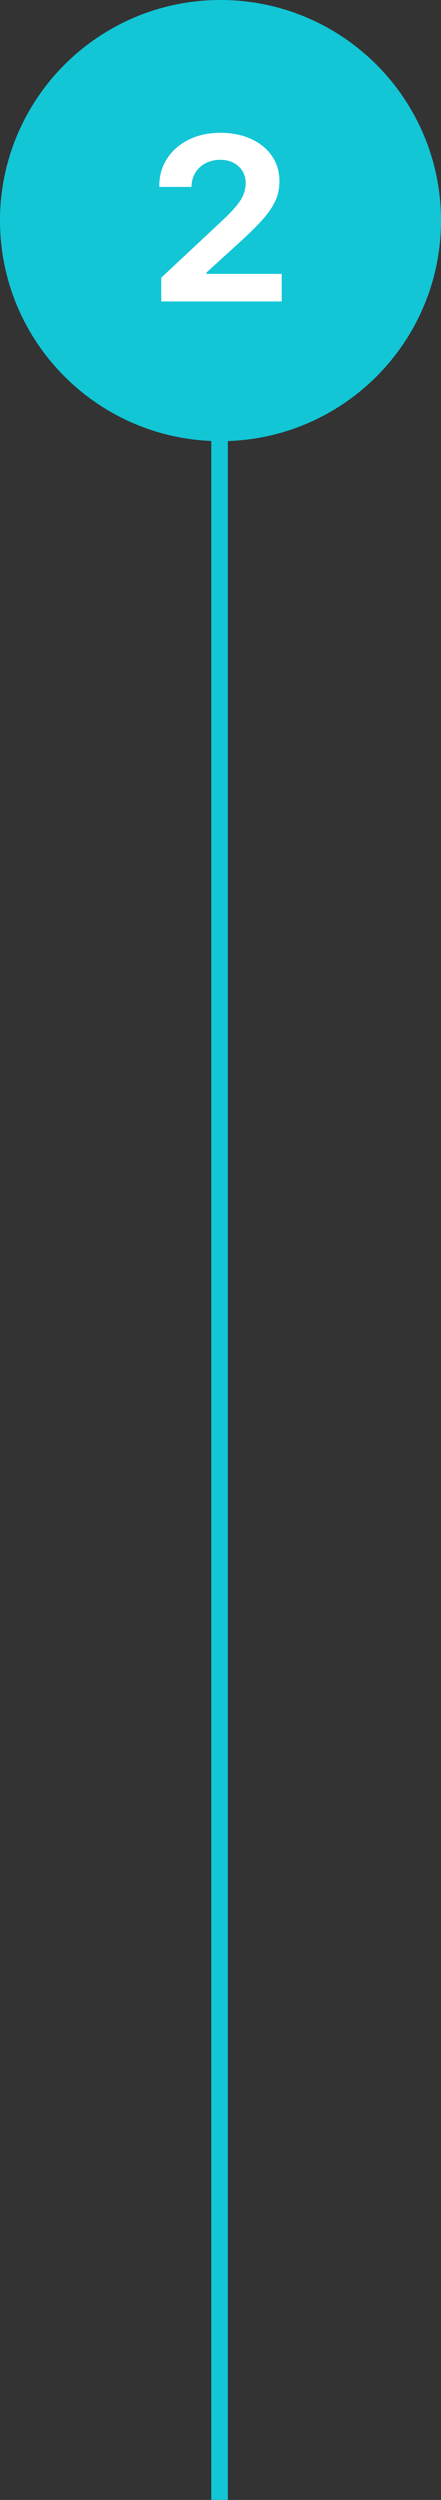
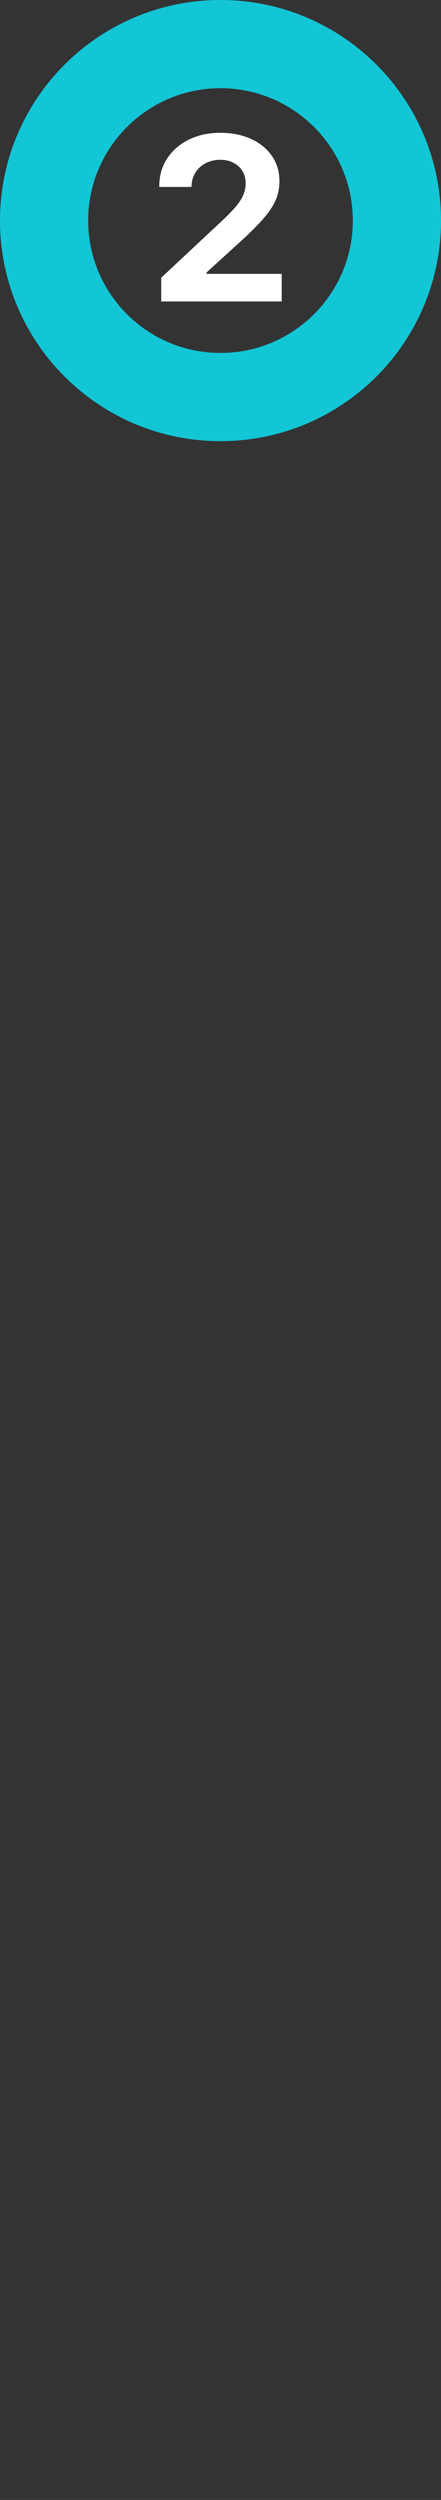
<svg xmlns="http://www.w3.org/2000/svg" width="60" height="340" viewBox="0 0 60 340" fill="none">
  <rect x="0" y="0" width="60" height="340" fill="#333333" stroke="none" />
-   <path d="M28.747 30.126C28.747 29.504 29.251 29 29.873 29V29C30.496 29 31 29.504 31 30.126V340H28.747V30.126Z" fill="#12C6D6" />
-   <path d="M30 54C16.745 54 6 43.255 6 30C6 16.745 16.745 6 30 6C43.255 6 54 16.745 54 30C54 43.255 43.255 54 30 54Z" fill="#12C6D6" />
  <path d="M30 54C16.745 54 6 43.255 6 30C6 16.745 16.745 6 30 6C43.255 6 54 16.745 54 30C54 43.255 43.255 54 30 54Z" stroke="#12C6D6" stroke-width="12" />
  <path d="M21.938 41V37.766L29.906 30.312C30.885 29.406 31.625 28.651 32.125 28.047C32.625 27.443 32.964 26.901 33.141 26.422C33.328 25.943 33.422 25.443 33.422 24.922V24.891C33.422 24.276 33.276 23.734 32.984 23.266C32.693 22.787 32.286 22.412 31.766 22.141C31.255 21.87 30.667 21.734 30 21.734C29.229 21.734 28.552 21.891 27.969 22.203C27.385 22.505 26.927 22.927 26.594 23.469C26.26 24 26.083 24.604 26.062 25.281L26.047 25.422H21.672V25.297C21.672 23.88 22.031 22.63 22.75 21.547C23.469 20.453 24.453 19.599 25.703 18.984C26.963 18.37 28.385 18.062 29.969 18.062C31.562 18.062 32.964 18.344 34.172 18.906C35.38 19.458 36.323 20.229 37 21.219C37.677 22.208 38.016 23.344 38.016 24.625V24.656C38.016 25.562 37.849 26.406 37.516 27.188C37.193 27.958 36.656 28.781 35.906 29.656C35.156 30.521 34.13 31.552 32.828 32.75L26.297 38.703L28.109 35.531V38.703L26.312 37.25H38.328V41H21.938Z" fill="white" />
</svg>